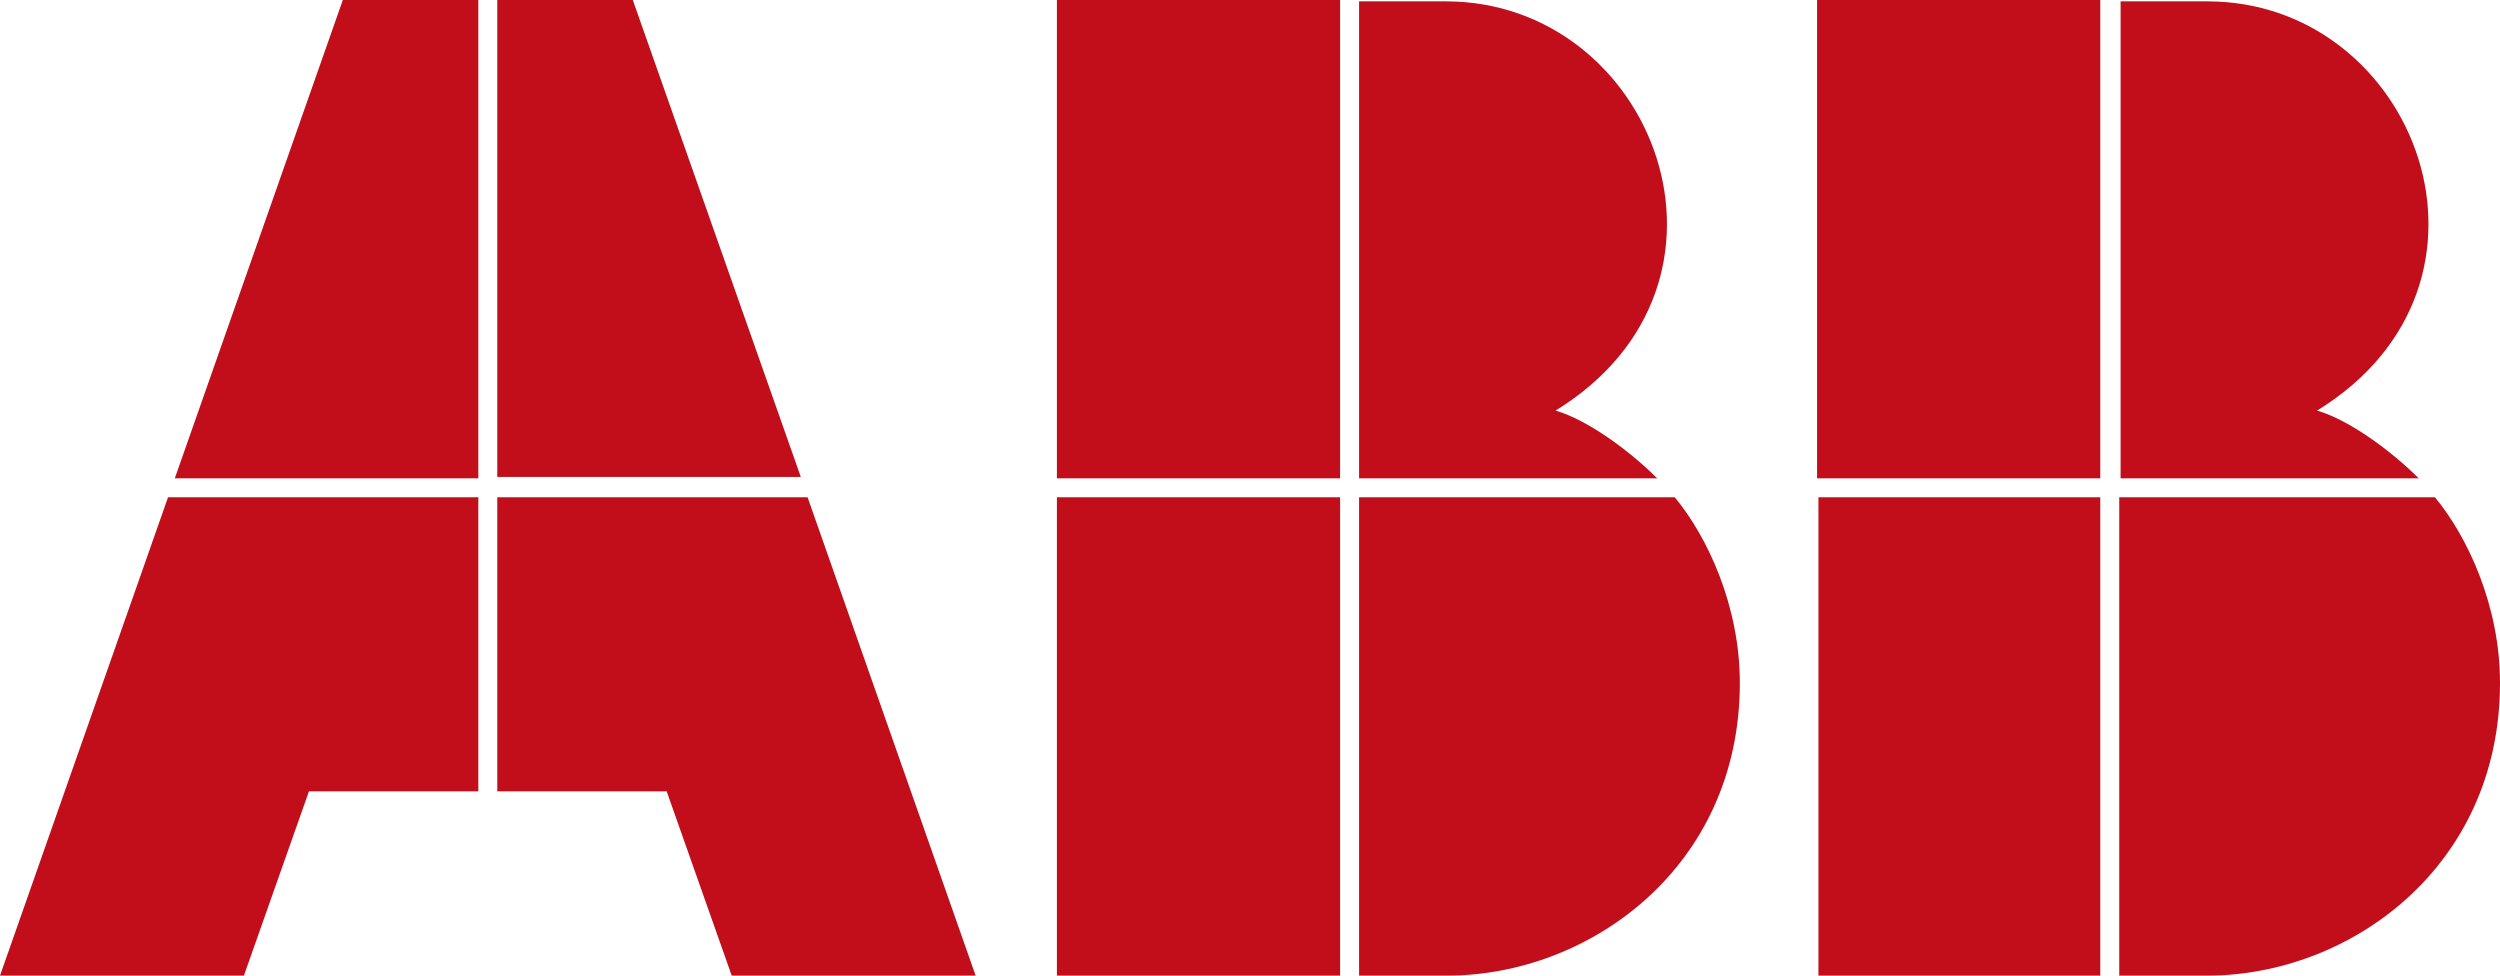
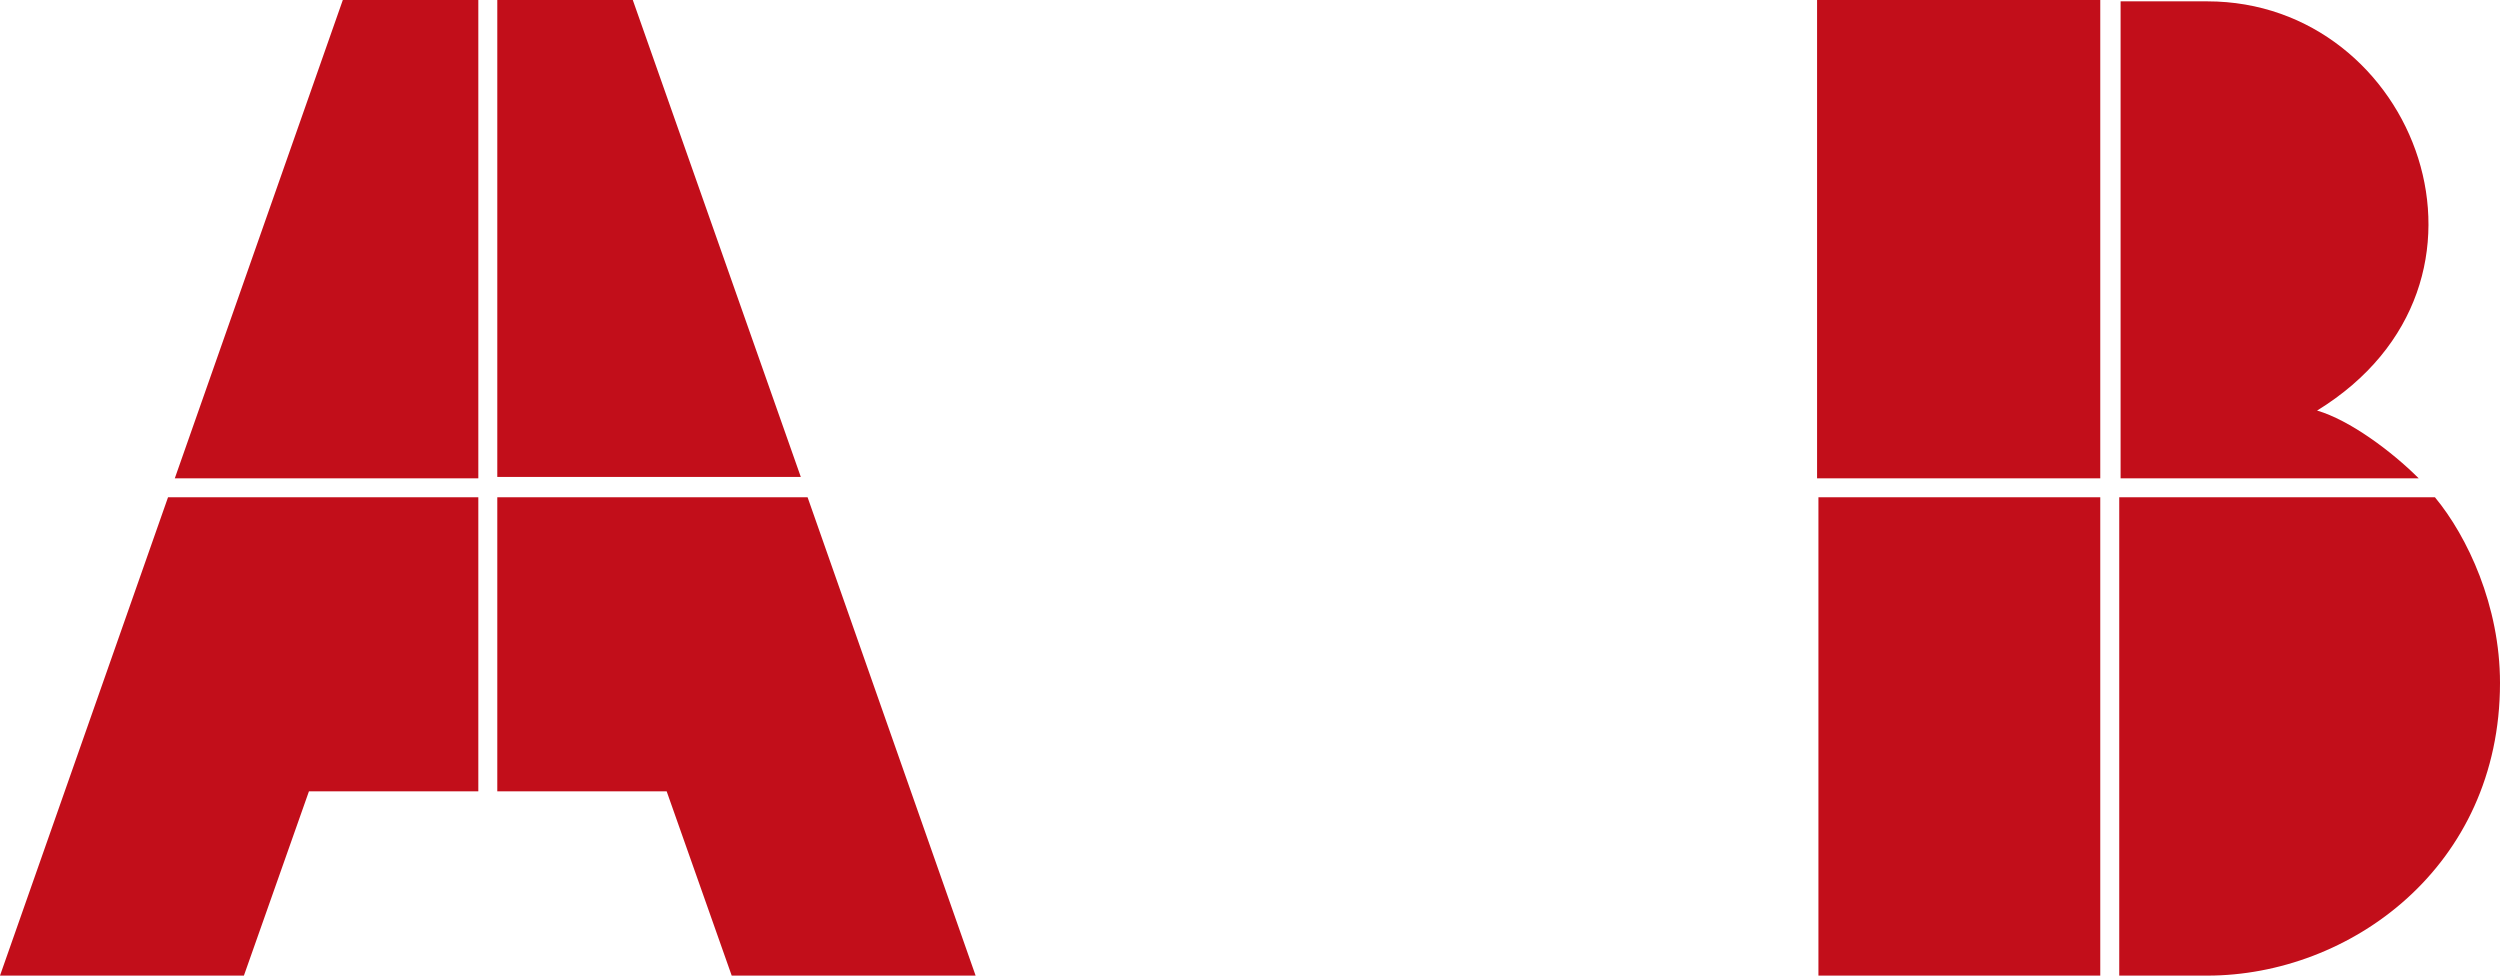
<svg xmlns="http://www.w3.org/2000/svg" version="1.1" x="0px" y="0px" width="184.5px" height="72px" viewBox="0 0 184.5 72" style="enable-background:new 0 0 184.5 72;" xml:space="preserve">
  <style type="text/css">
	.st0{fill-rule:evenodd;clip-rule:evenodd;fill:#C20E1A;}
</style>
  <defs>
</defs>
-   <path class="st0" d="M98.9,0L78,0v35.3h20.9V0L98.9,0z M122.3,35.3c-2-2-5.1-4.3-7.5-5c15.3-9.4,7.3-30.2-8.1-30.2h-6.4v35.2H122.3  L122.3,35.3z M100.3,72h6.5c10.5,0,21.6-8,21.6-21.6c0-5.7-2.4-10.8-4.8-13.7h-23.3V72L100.3,72z M78,36.7V72h20.9V36.7H78L78,36.7z  " />
  <path class="st0" d="M155,0l-20.9,0v35.3H155V0L155,0z M178.5,35.3c-2-2-5.1-4.3-7.5-5c15.3-9.4,7.3-30.2-8.1-30.2h-6.4v35.2H178.5  L178.5,35.3z M156.4,72h6.5c10.5,0,21.6-8,21.6-21.6c0-5.7-2.4-10.8-4.8-13.7h-23.3V72L156.4,72z M134.2,36.7V72H155V36.7H134.2  L134.2,36.7z" />
  <path class="st0" d="M35.3,0l-10,0L12.9,35.3h22.4V0L35.3,0z M35.3,36.7v21.7H22.8L18,72H0l12.4-35.3L35.3,36.7L35.3,36.7z   M36.7,36.7v21.7h12.5L54,72h18L59.6,36.7L36.7,36.7L36.7,36.7z M36.7,0l10,0l12.4,35.2H36.7V0L36.7,0z" />
</svg>